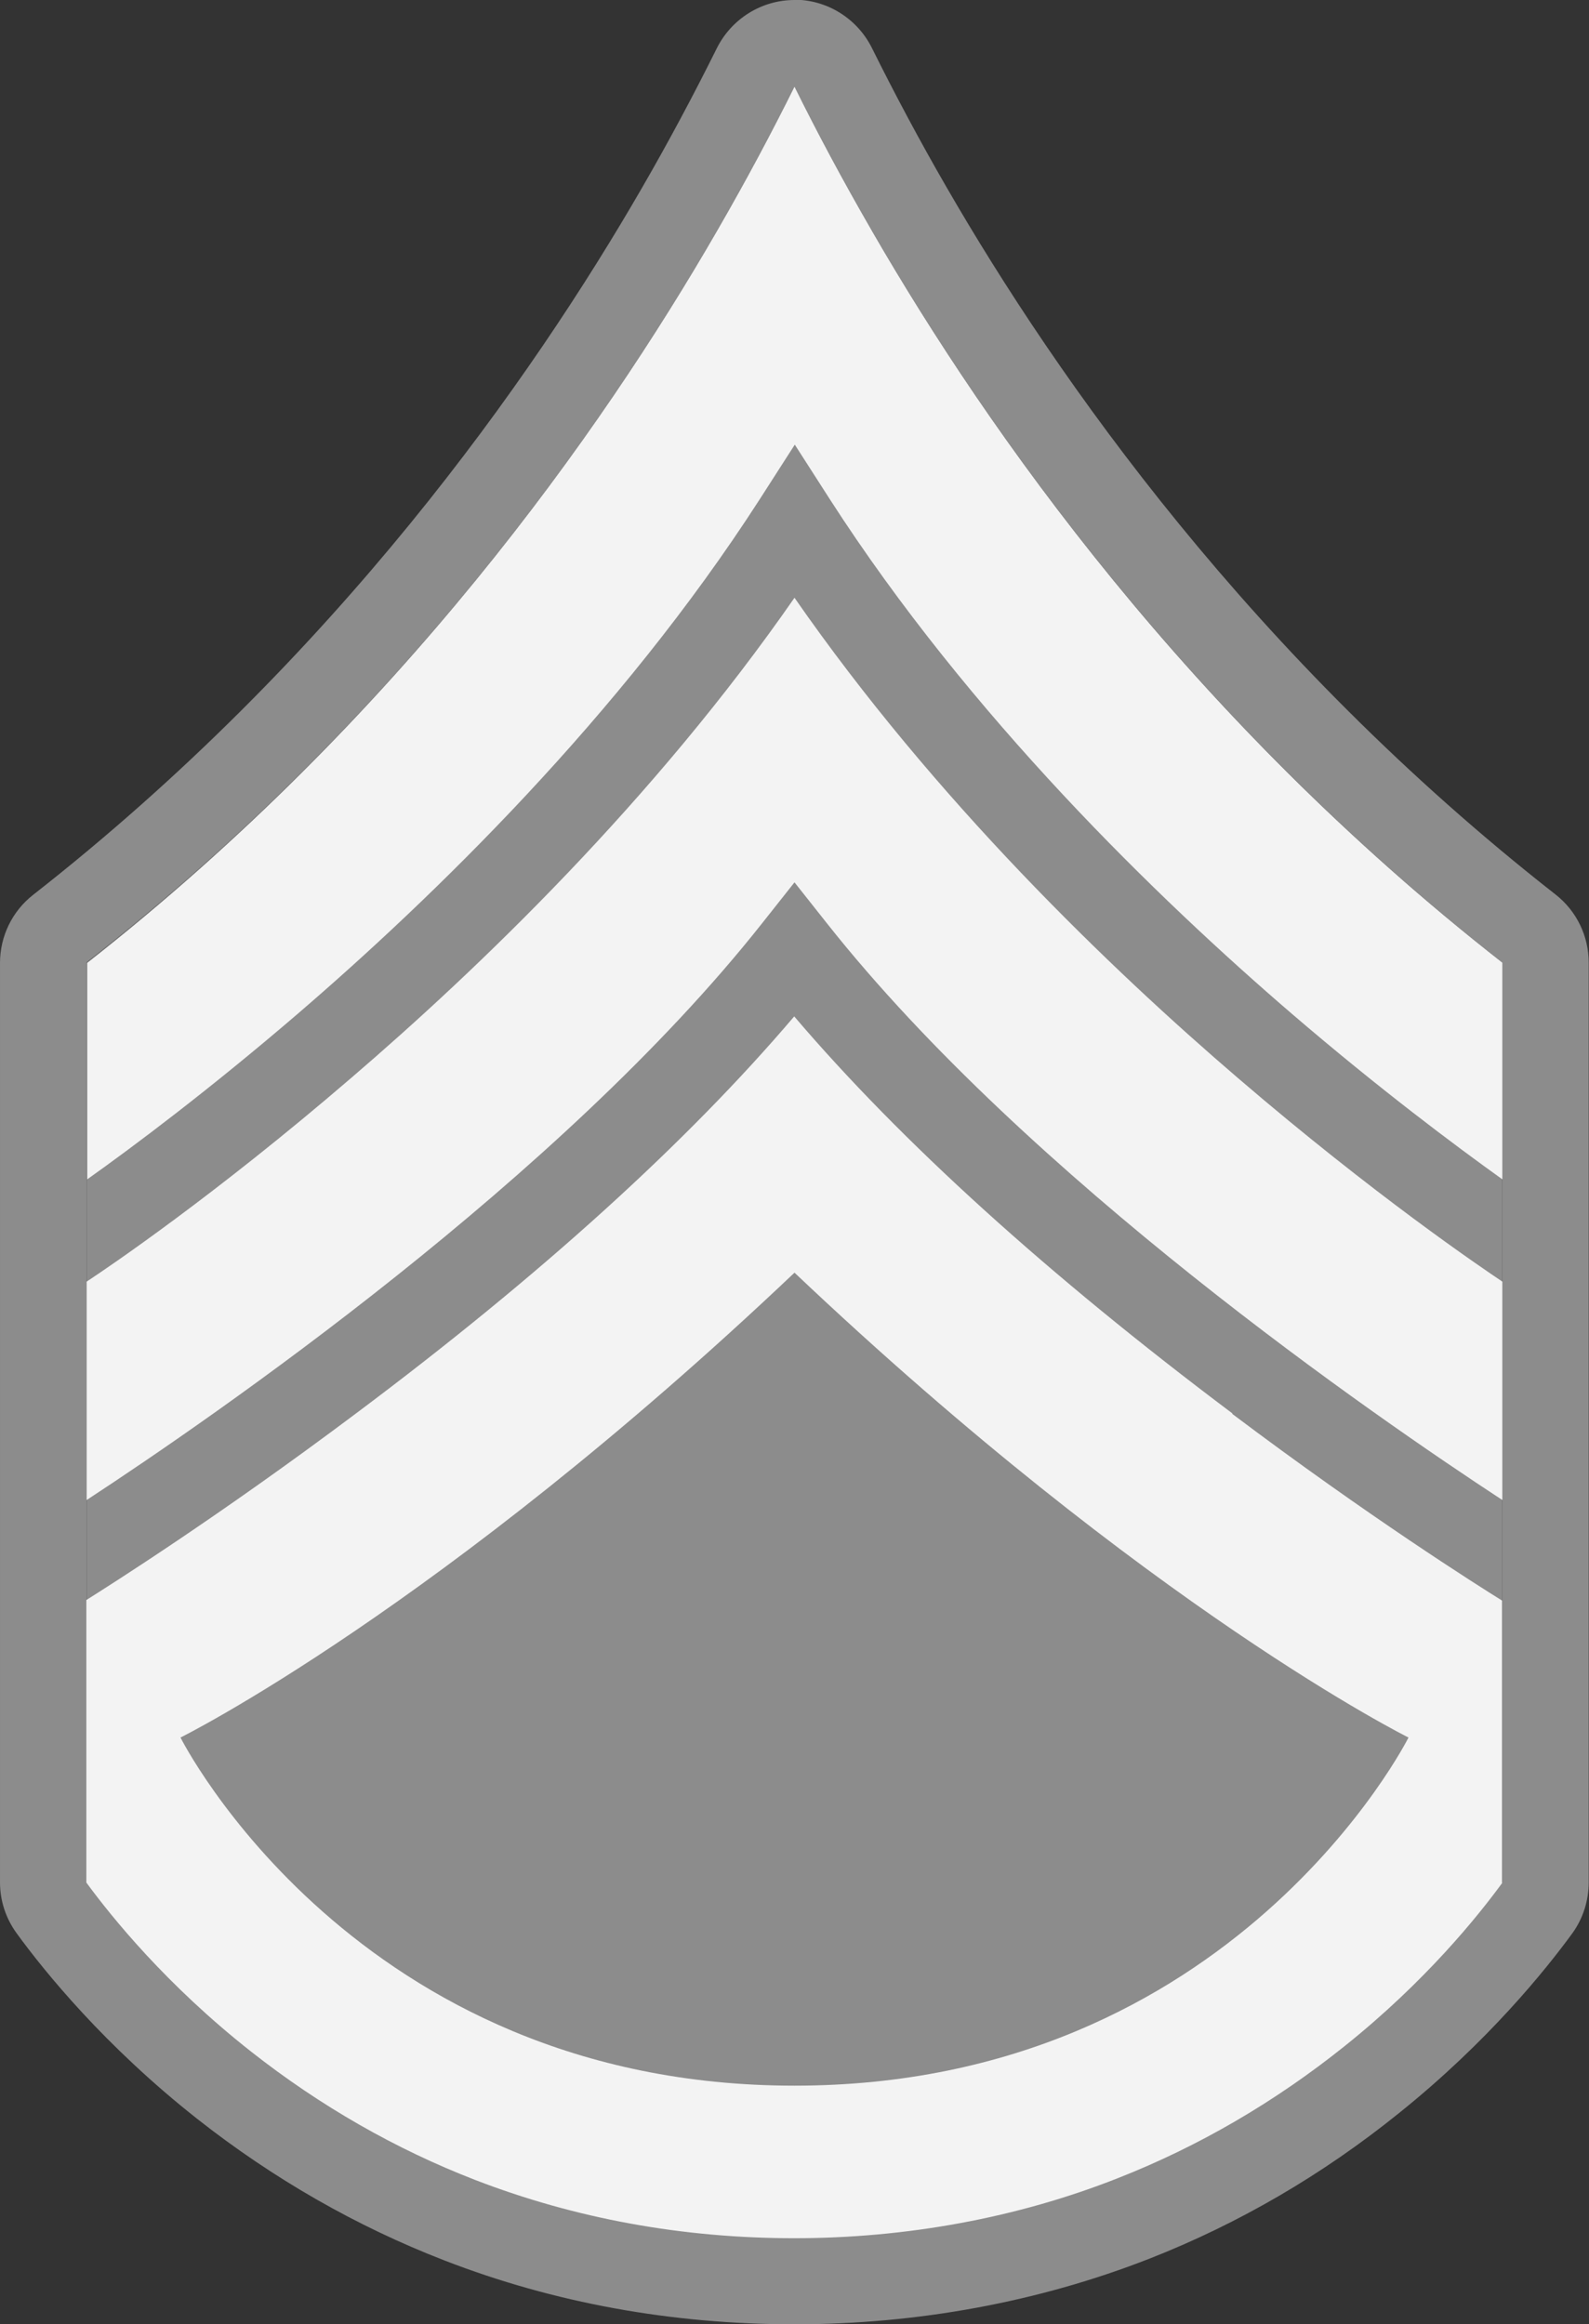
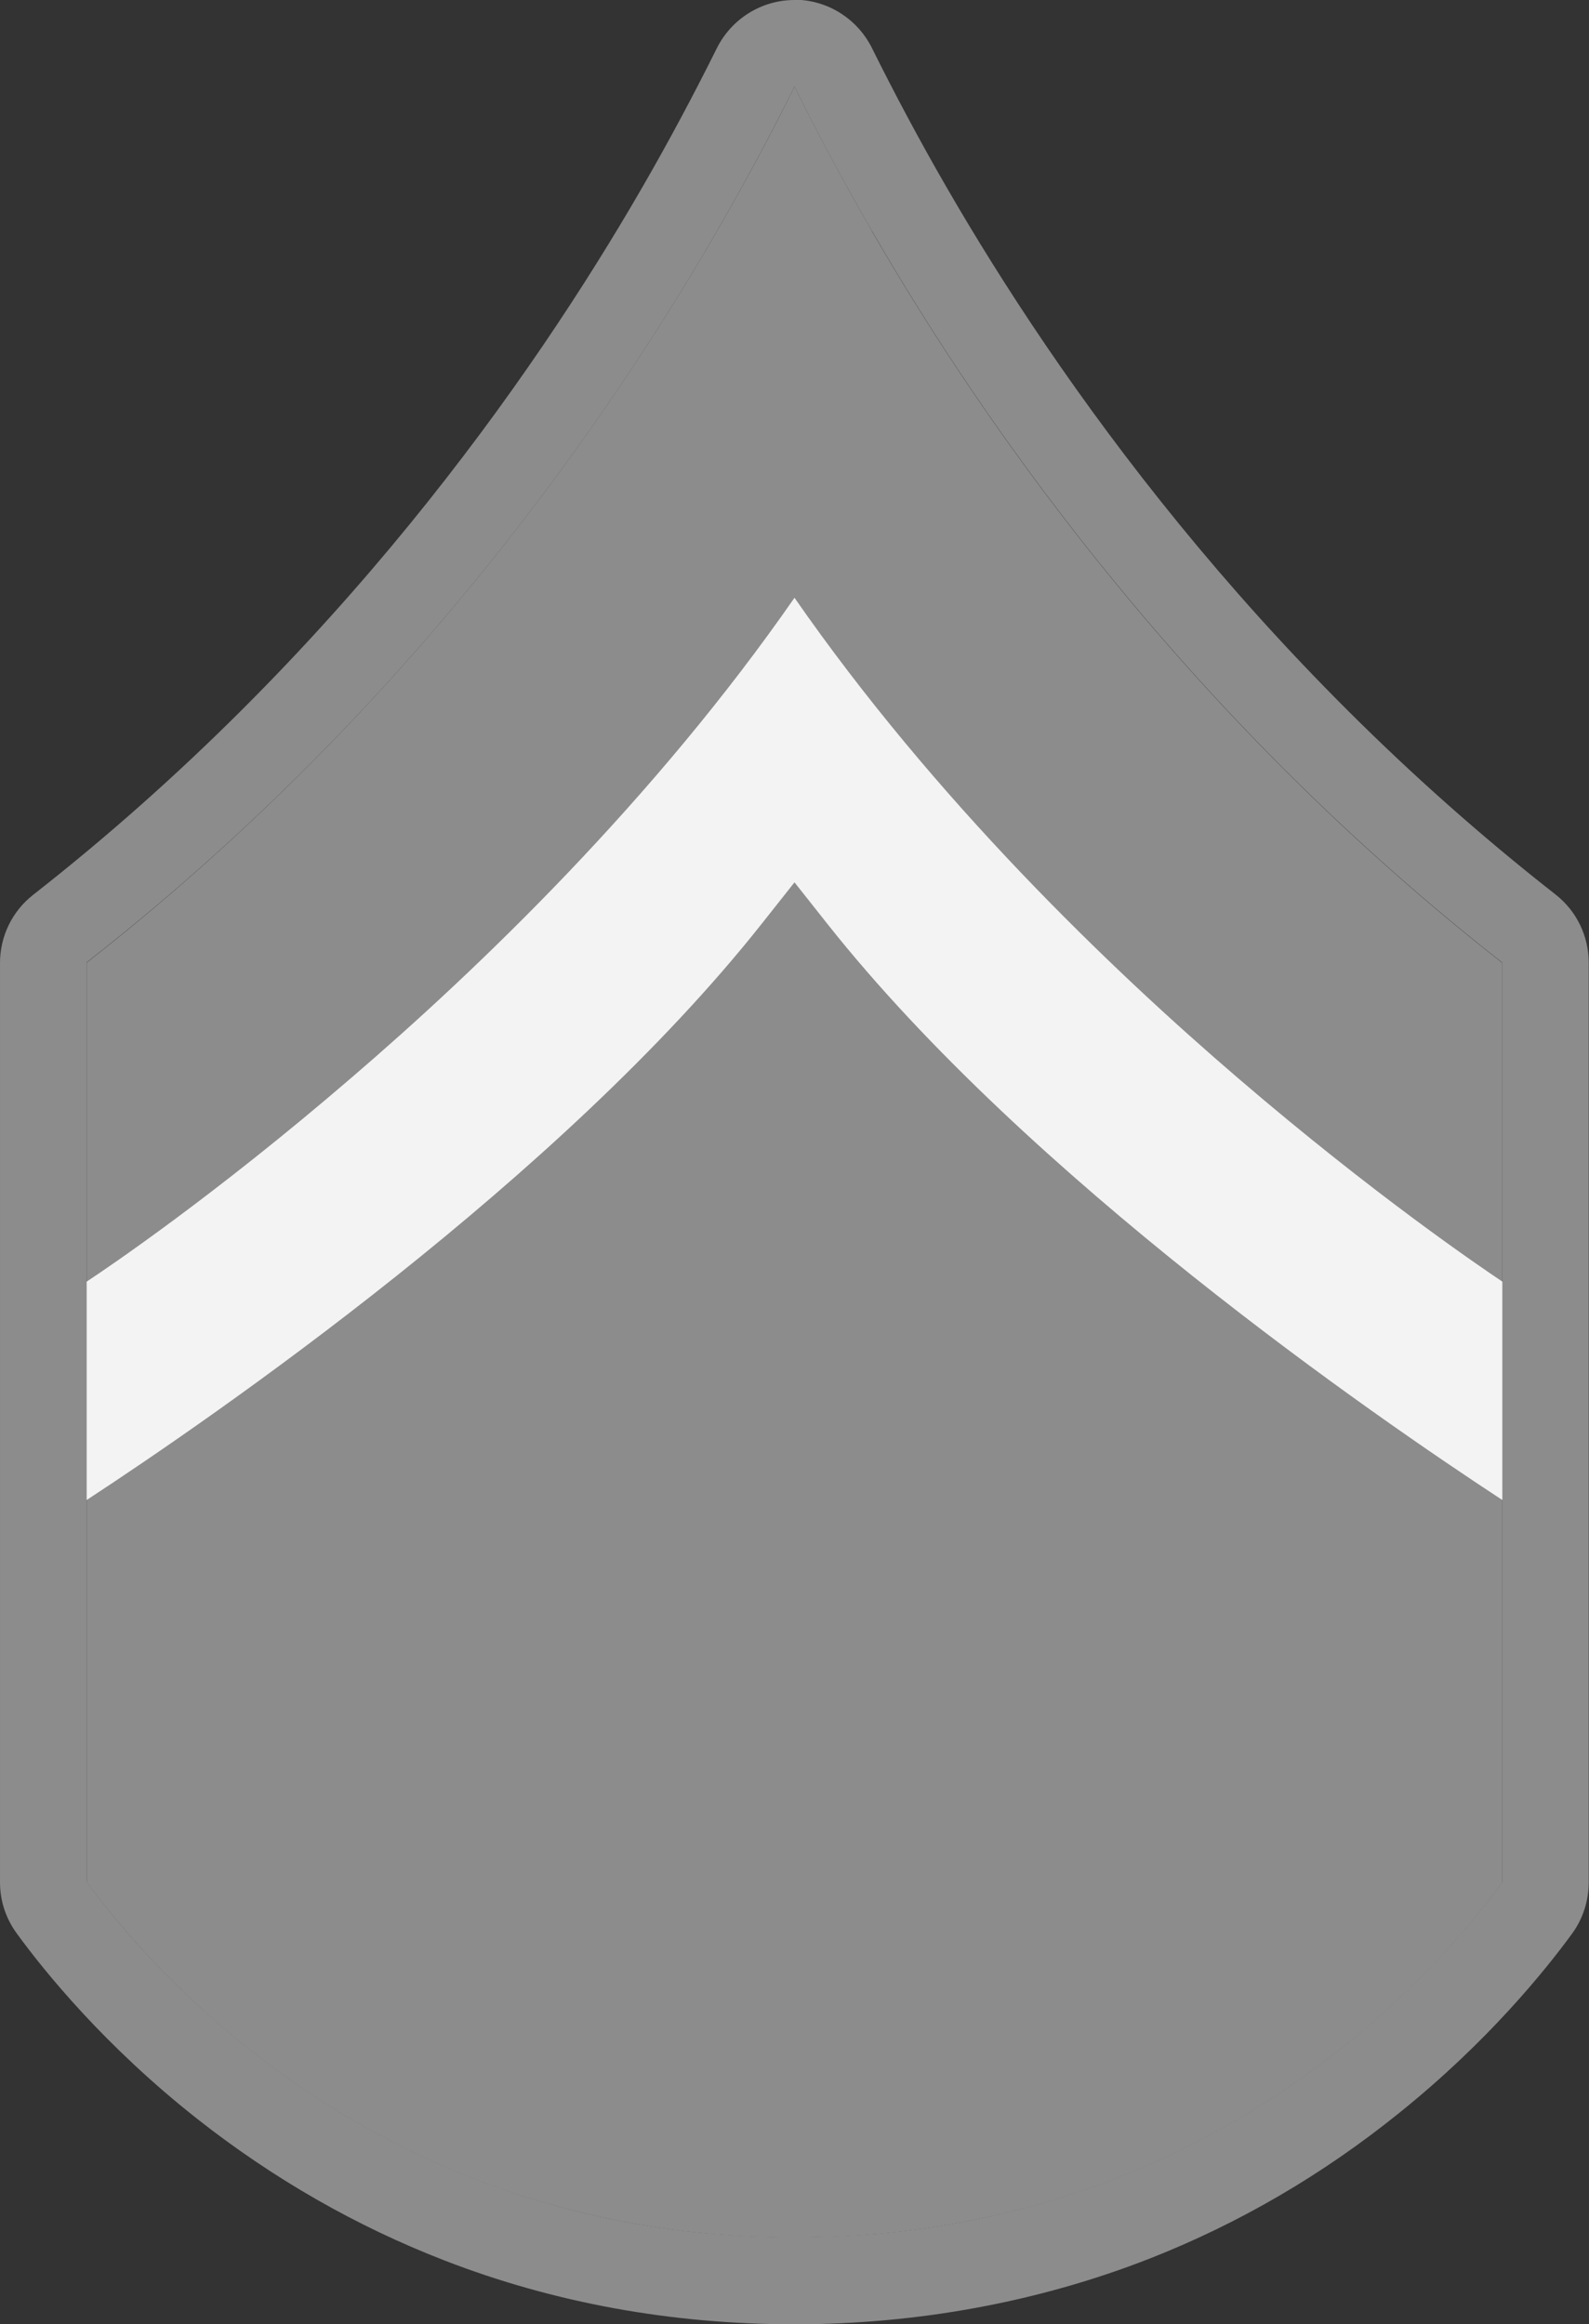
<svg xmlns="http://www.w3.org/2000/svg" id="_レイヤー_2" data-name="レイヤー 2" viewBox="0 0 55.02 80.45">
  <rect x="0" y="0" width="55.02" height="80.45" fill="#333333" stroke="none" />
  <defs>
    <style>
      .cls-1 {
        fill: #f3f3f3;
      }

      .cls-2 {
        fill: #8c8c8c;
      }
    </style>
  </defs>
  <g id="design">
    <g>
      <g>
        <path class="cls-2" d="m27.51,3c.76,1.54,1.65,3.21,2.68,4.99,4.02,6.96,11.02,16.87,21.83,25.33v31.83c-.85,1.16-2.66,3.4-5.45,5.64-2.41,1.93-5.05,3.47-7.85,4.57-3.5,1.38-7.27,2.08-11.21,2.08s-7.59-.68-11.03-2.01c-2.77-1.07-5.39-2.57-7.79-4.46-2.92-2.3-4.81-4.63-5.69-5.84v-31.82C13.82,24.86,20.81,14.96,24.83,7.99c1.03-1.78,1.92-3.46,2.68-4.99m0-3h0c-1.14,0-2.18.65-2.69,1.67-.8,1.61-1.67,3.24-2.59,4.83-3.83,6.63-10.59,16.26-21.08,24.47-.73.57-1.15,1.44-1.15,2.36v31.82c0,.64.2,1.25.58,1.77.96,1.32,3.05,3.9,6.25,6.42,2.63,2.07,5.51,3.72,8.56,4.9,3.79,1.47,7.87,2.21,12.12,2.21s8.46-.77,12.31-2.28c3.08-1.21,5.98-2.9,8.62-5.03,3.08-2.47,5.08-4.96,6-6.22.37-.51.57-1.13.57-1.77v-31.83c0-.92-.42-1.79-1.15-2.36-10.49-8.21-17.25-17.84-21.08-24.47-.92-1.59-1.79-3.22-2.59-4.83-.51-1.02-1.55-1.67-2.69-1.67h0Z" />
        <path class="cls-2" d="m30.19,7.99c-1.03-1.78-1.92-3.46-2.68-4.99-.76,1.54-1.65,3.21-2.68,4.99-4.02,6.96-11.01,16.87-21.83,25.33v31.82c.88,1.2,2.77,3.54,5.69,5.84,2.4,1.89,5.02,3.39,7.79,4.46,3.45,1.33,7.16,2.01,11.03,2.01s7.72-.7,11.21-2.08c2.8-1.1,5.44-2.64,7.85-4.57,2.8-2.24,4.6-4.48,5.45-5.64v-31.83c-10.82-8.47-17.81-18.37-21.83-25.33Z" />
      </g>
-       <path class="cls-1" d="m42.67,48.92c-6.38-4.79-11.47-9.4-15.17-13.74-3.69,4.34-8.78,8.96-15.17,13.74-4.73,3.55-8.53,5.95-9.34,6.46v9.78c.88,1.2,2.77,3.54,5.69,5.84,2.4,1.89,5.02,3.39,7.79,4.46,3.45,1.33,7.16,2.01,11.03,2.01s7.72-.7,11.21-2.08c2.8-1.1,5.44-2.64,7.85-4.57,2.8-2.24,4.6-4.48,5.45-5.64v-9.78c-.82-.51-4.61-2.9-9.34-6.46Z" />
-       <path class="cls-2" d="m27.51,72.19c-15.22,0-21.26-12.05-21.26-12.05,0,0,8.97-4.44,21.26-16.09,12.29,11.64,21.26,16.09,21.26,16.09,0,0-6.04,12.05-21.26,12.05Z" />
      <path class="cls-1" d="m52.02,44.36v7.56c-4.4-2.88-16.4-11.14-23.37-19.94l-1.14-1.44-1.14,1.44c-6.96,8.79-18.97,17.06-23.37,19.94v-7.56c.73-.48,4.43-2.98,9.16-7.05,4.41-3.78,10.49-9.62,15.35-16.62,4.86,7,10.94,12.84,15.35,16.62,4.73,4.06,8.43,6.56,9.16,7.05Z" />
-       <path class="cls-1" d="m52.02,33.33v7.49c-1.62-1.16-4.26-3.13-7.3-5.74-4.63-3.98-11.15-10.29-15.98-17.79l-1.22-1.9-1.22,1.9c-4.83,7.5-11.35,13.81-15.98,17.79-3.04,2.61-5.68,4.59-7.3,5.74v-7.49C13.82,24.86,20.81,14.96,24.83,7.99c1.03-1.78,1.92-3.46,2.68-4.99.76,1.54,1.65,3.21,2.68,4.99,4.02,6.96,11.01,16.87,21.83,25.33Z" />
    </g>
  </g>
</svg>